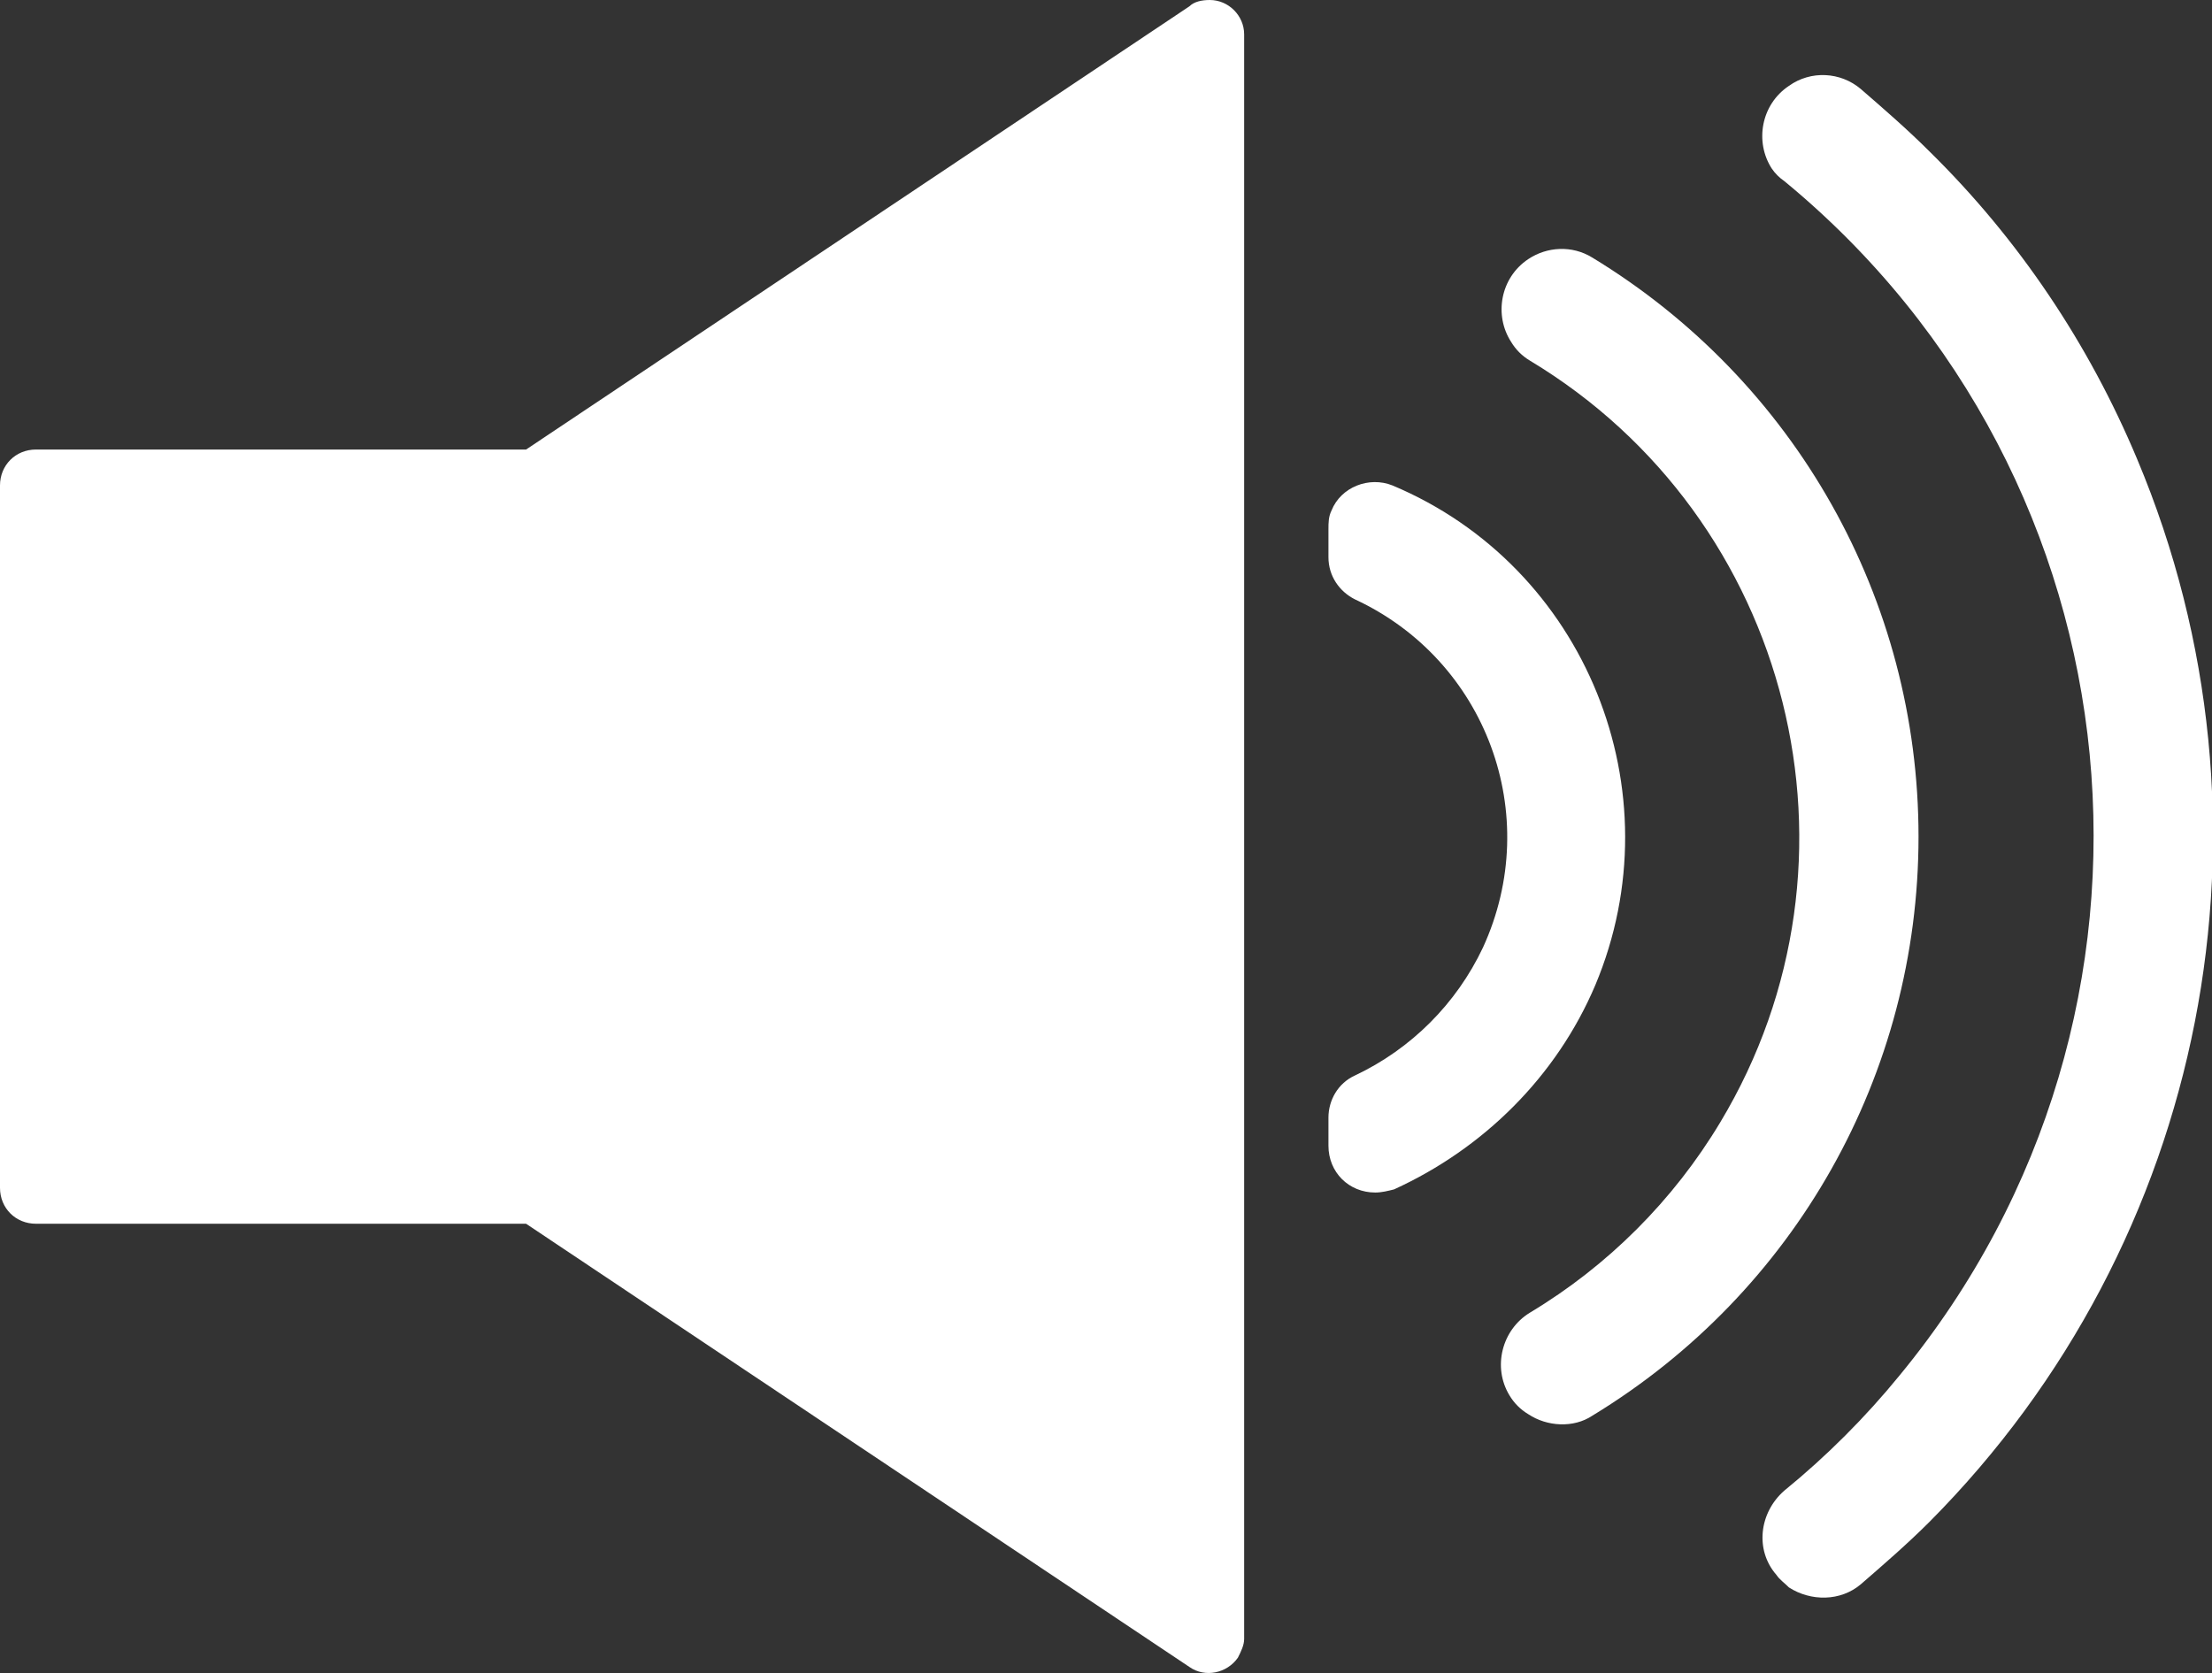
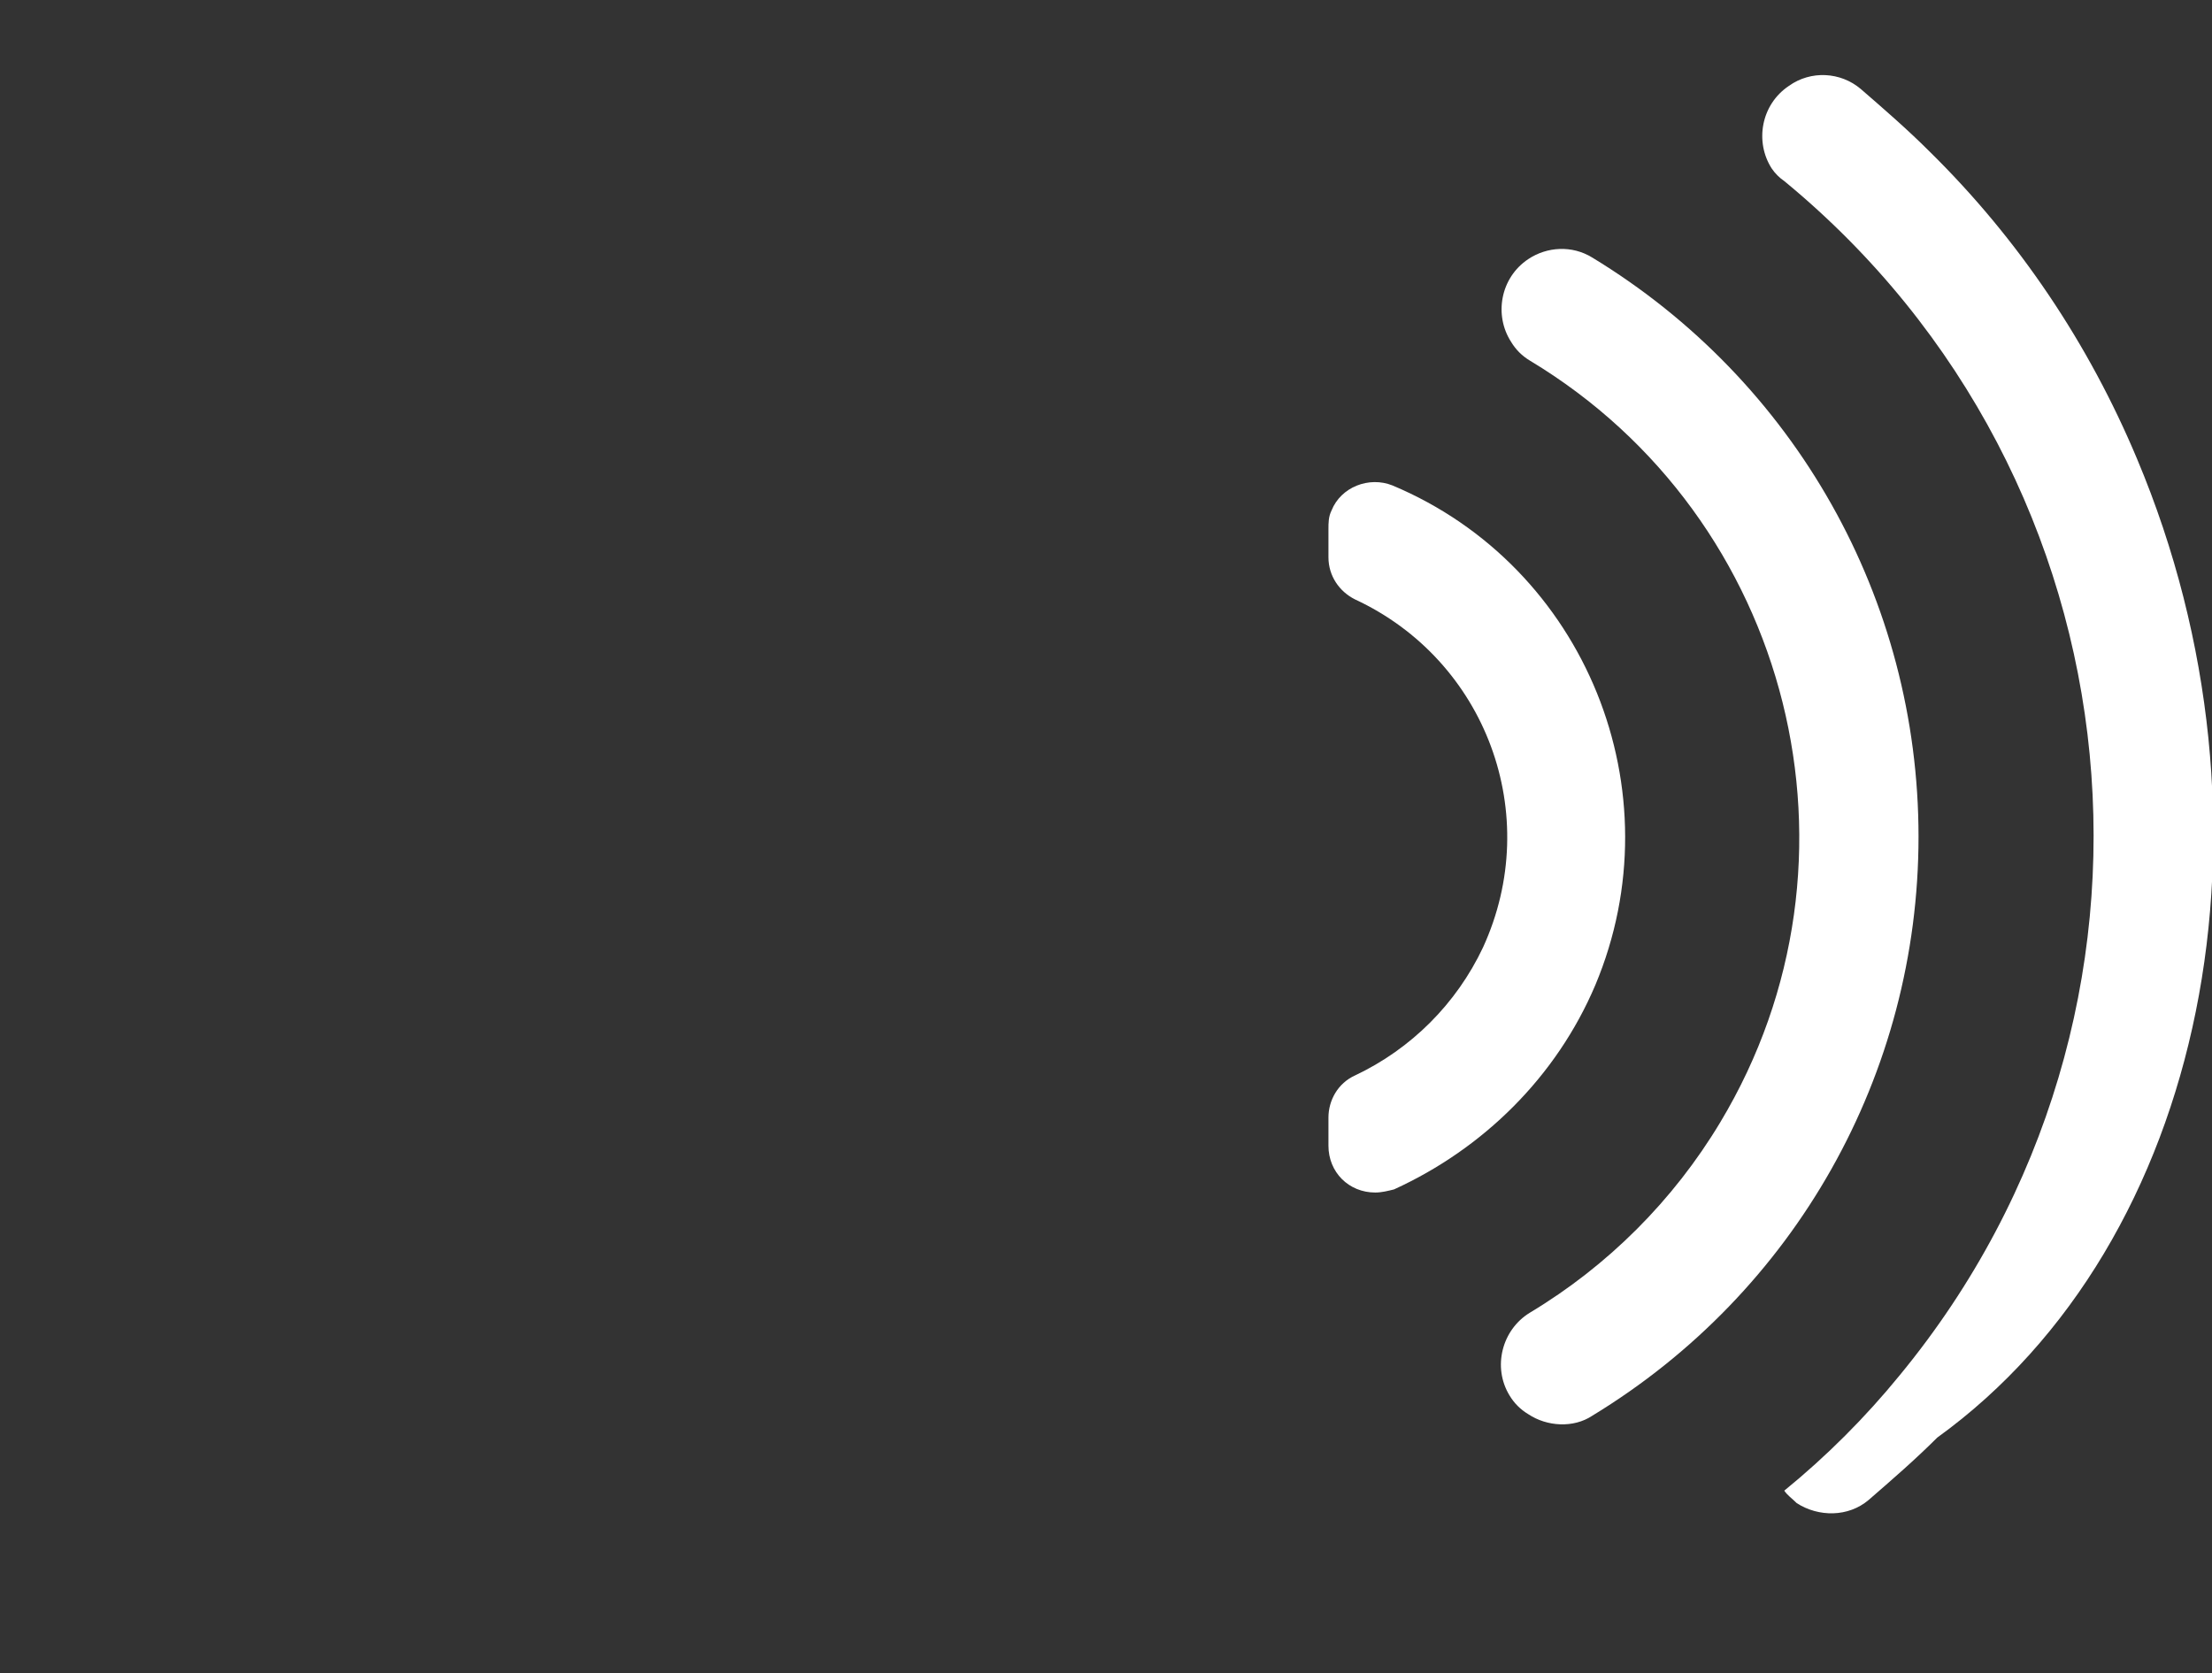
<svg xmlns="http://www.w3.org/2000/svg" version="1.1" id="레이어_1" x="0px" y="0px" viewBox="0 0 141.7 107.2" style="enable-background:new 0 0 141.7 107.2;" xml:space="preserve">
  <rect x="0" y="0" width="141.7" height="107.2" fill="#333333" stroke="none" />
  <style type="text/css">
	.st0{fill:#FFFFFF;}
</style>
  <title>speaker_50</title>
-   <path class="st0" d="M136.9,29.4c-3.1-7.4-7.6-14.1-13.3-19.7c-1.4-1.4-2.9-2.7-4.4-4c-1.3-1.1-3.2-1.2-4.6-0.2l0,0  c-1.8,1.2-2.2,3.6-1.1,5.3c0.2,0.3,0.5,0.6,0.8,0.8c23.2,19.1,26.5,53.3,7.4,76.5c-2.2,2.7-4.7,5.2-7.4,7.4  c-1.6,1.4-1.9,3.8-0.5,5.4c0.2,0.3,0.5,0.5,0.8,0.8l0,0c1.4,0.9,3.3,0.9,4.6-0.2c1.5-1.3,3-2.6,4.4-4  C141.4,79.6,146.7,52.7,136.9,29.4z" />
+   <path class="st0" d="M136.9,29.4c-3.1-7.4-7.6-14.1-13.3-19.7c-1.4-1.4-2.9-2.7-4.4-4c-1.3-1.1-3.2-1.2-4.6-0.2l0,0  c-1.8,1.2-2.2,3.6-1.1,5.3c0.2,0.3,0.5,0.6,0.8,0.8c23.2,19.1,26.5,53.3,7.4,76.5c-2.2,2.7-4.7,5.2-7.4,7.4  c0.2,0.3,0.5,0.5,0.8,0.8l0,0c1.4,0.9,3.3,0.9,4.6-0.2c1.5-1.3,3-2.6,4.4-4  C141.4,79.6,146.7,52.7,136.9,29.4z" />
  <path class="st0" d="M122.9,53.6c0-15.2-7.9-29.2-20.9-37.1c-1.3-0.8-2.9-0.7-4.1,0.1l0,0c-1.8,1.2-2.2,3.6-1.1,5.3  c0.3,0.5,0.7,0.9,1.2,1.2c16.8,10.1,22.3,32,12.2,48.8c-3,5-7.2,9.2-12.2,12.2c-1.8,1.1-2.4,3.5-1.3,5.3c0.3,0.5,0.7,0.9,1.2,1.2  l0,0c1.2,0.8,2.9,0.9,4.1,0.1C115,82.8,122.9,68.8,122.9,53.6L122.9,53.6z" />
-   <path class="st0" d="M76.2,0.4L33.7,28.8H2.3c-1.3,0-2.3,1-2.3,2.3c0,0,0,0,0,0v45c0,1.3,1,2.3,2.3,2.3c0,0,0,0,0,0h31.4l42.5,28.4  c1,0.7,2.4,0.4,3.1-0.6c0.2-0.4,0.4-0.8,0.4-1.2V2.2c0-1.2-1-2.2-2.2-2.2C77,0,76.5,0.1,76.2,0.4z" />
  <path class="st0" d="M102.2,63.1c5.2-12.4-0.6-26.8-13-32l0,0c-1.5-0.6-3.3,0.1-3.9,1.6c-0.2,0.4-0.2,0.8-0.2,1.2v1.8  c0,1.2,0.7,2.2,1.7,2.7c8.4,3.9,12.1,13.8,8.2,22.3c-1.7,3.6-4.6,6.5-8.2,8.2c-1.1,0.5-1.7,1.6-1.7,2.7v1.8c0,1.7,1.3,3,3,3  c0.4,0,0.8-0.1,1.2-0.2l0,0C95,73.6,99.7,69,102.2,63.1L102.2,63.1z" />
</svg>